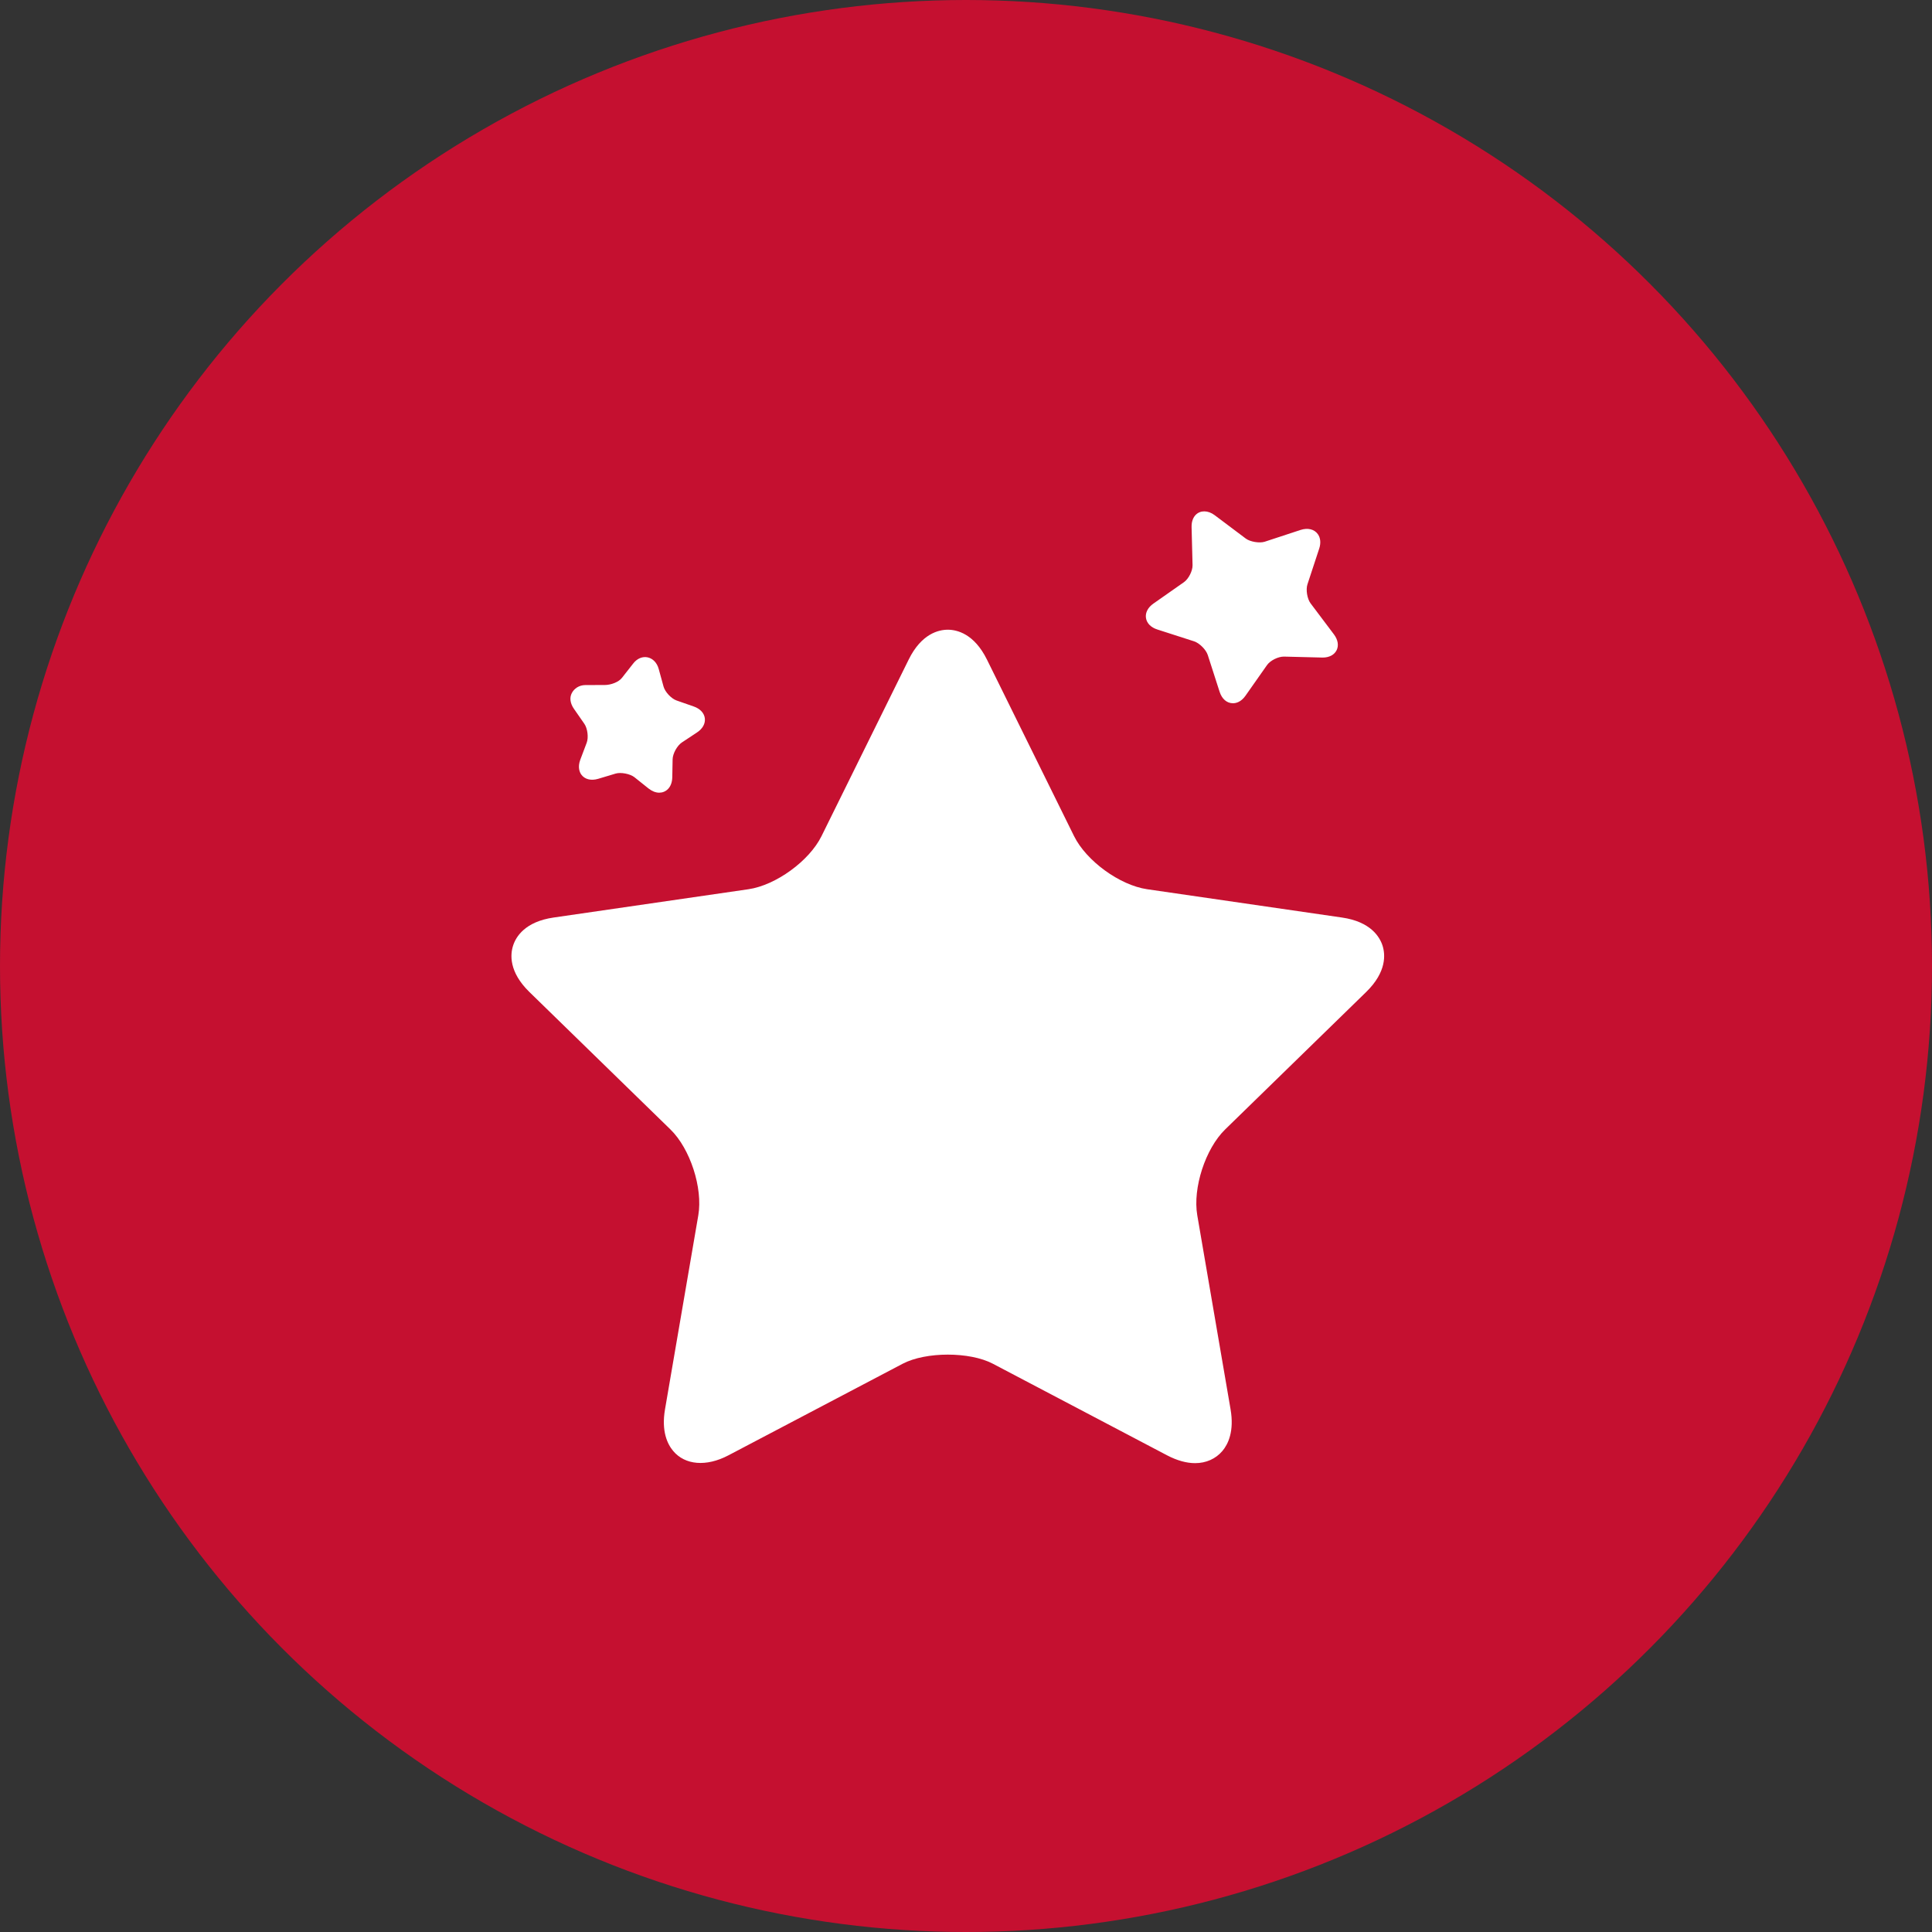
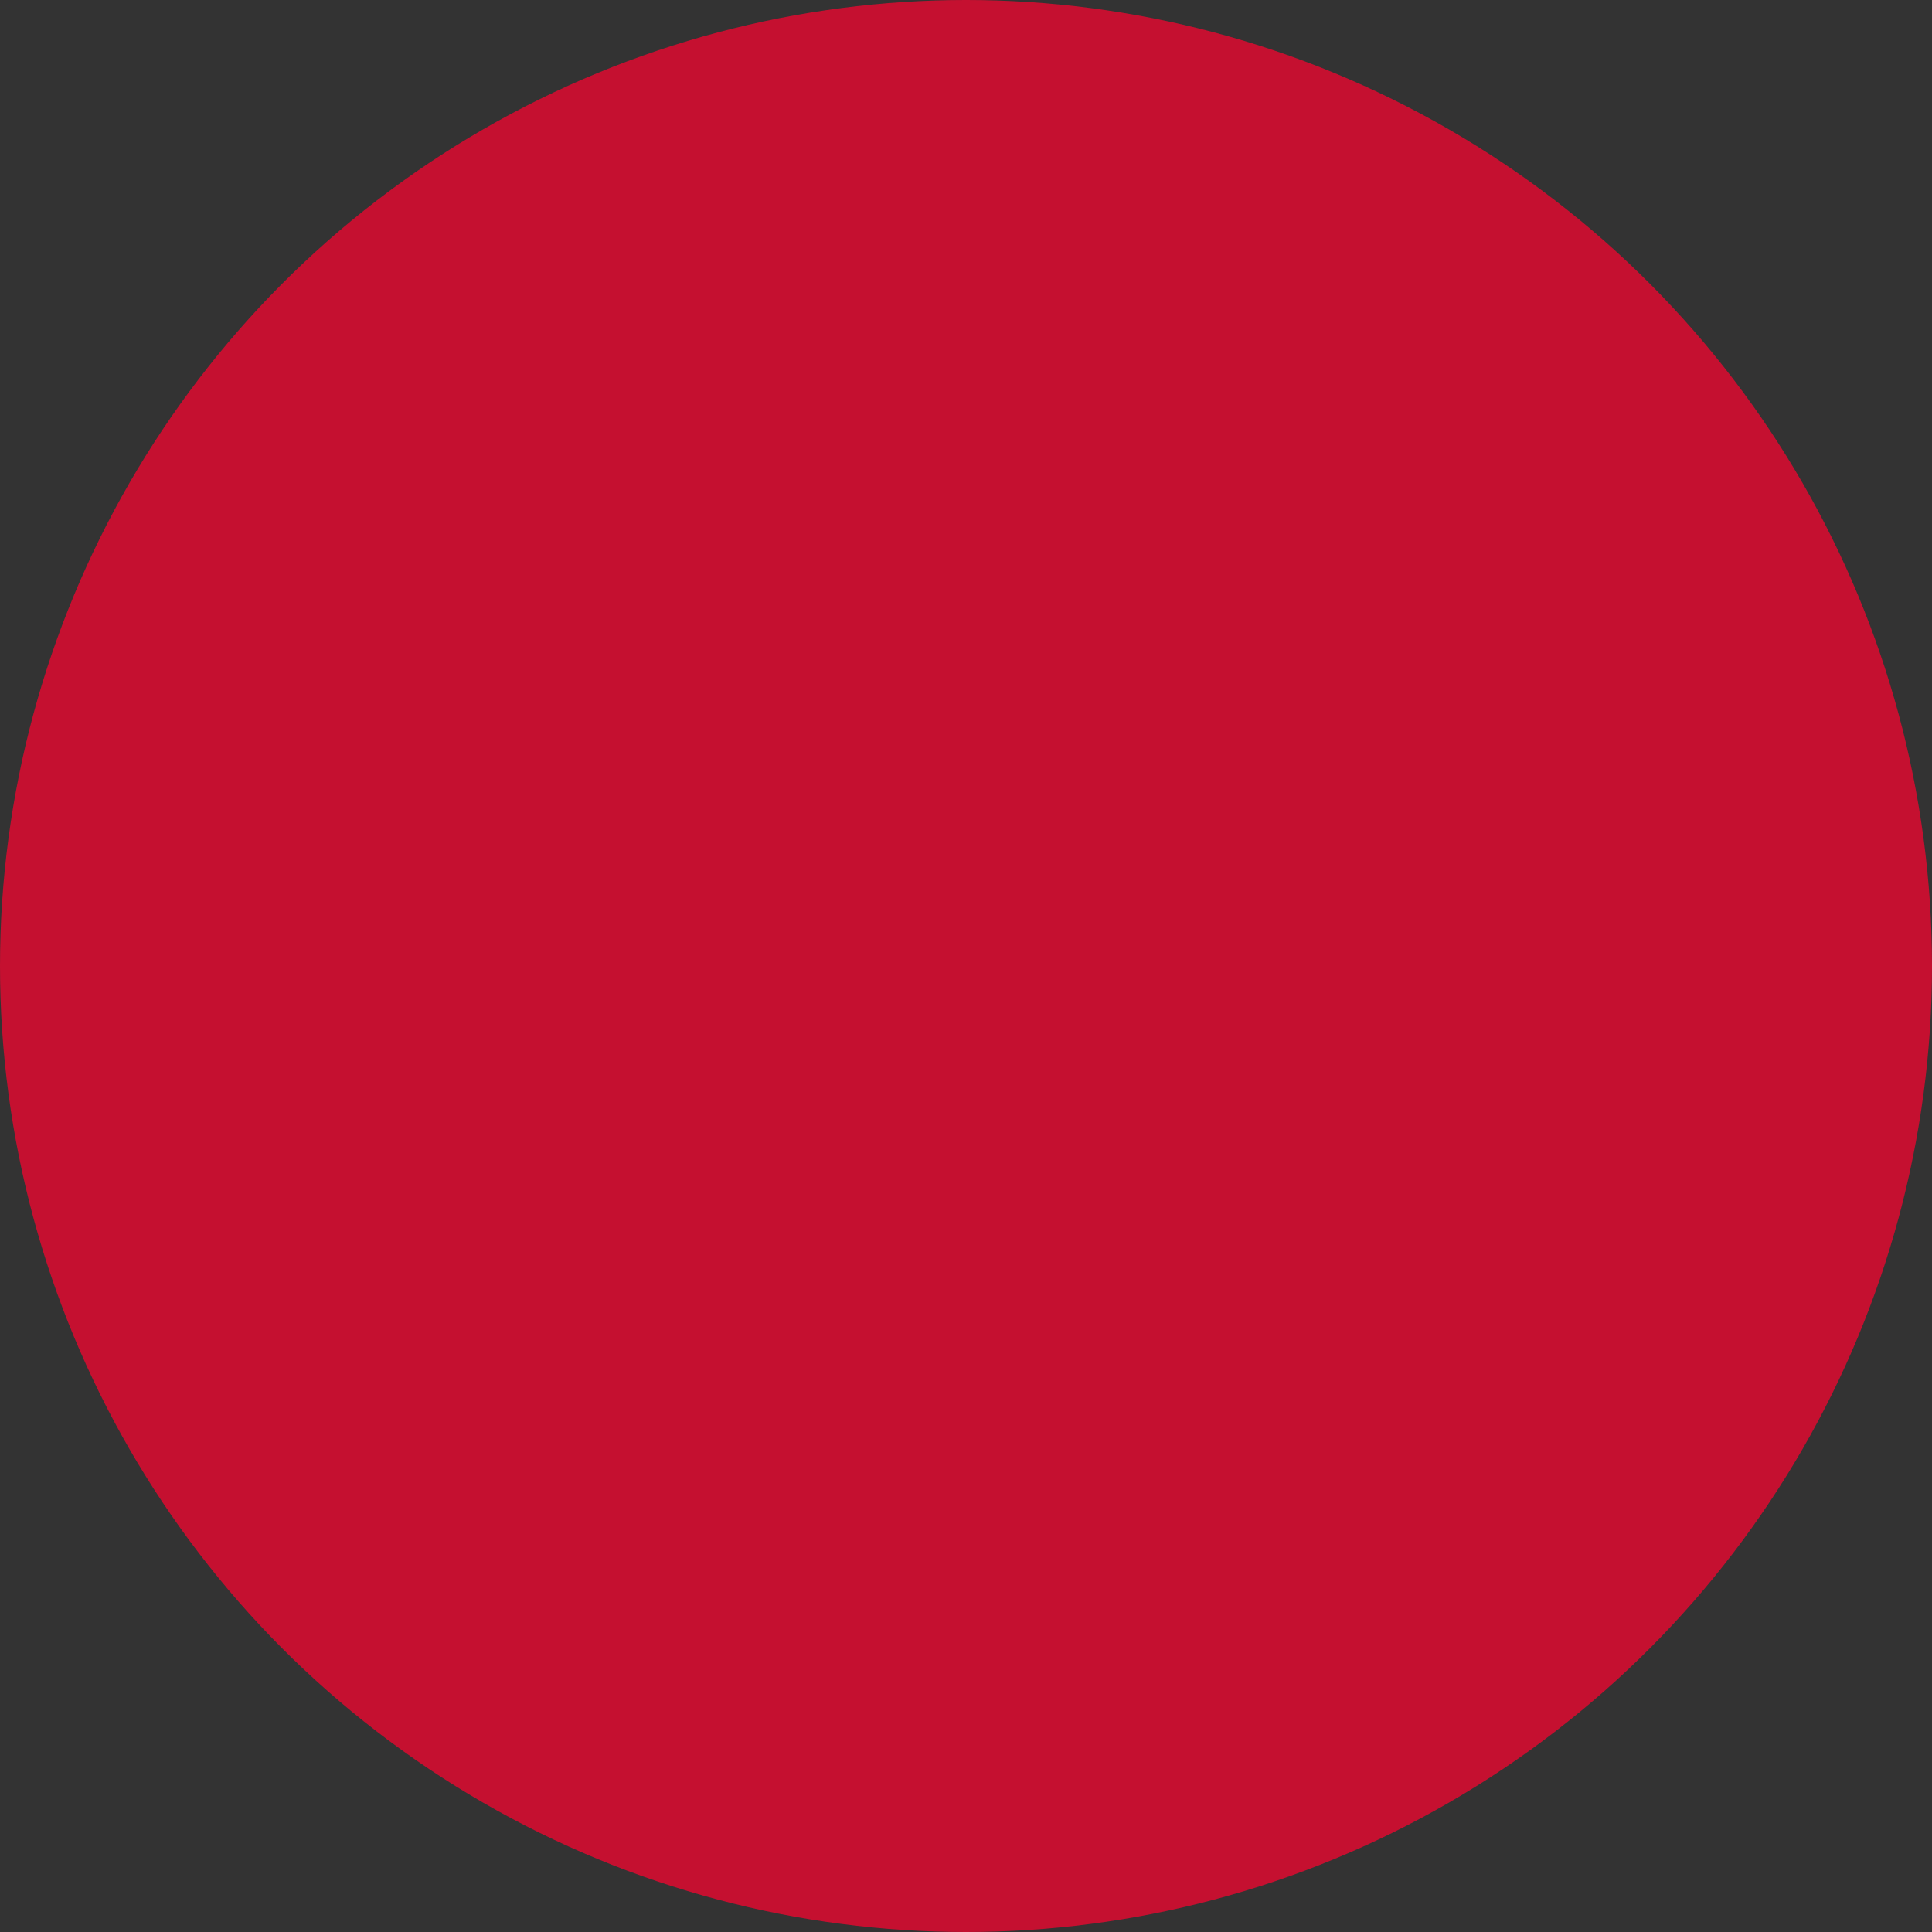
<svg xmlns="http://www.w3.org/2000/svg" fill="none" version="1.1" width="34" height="34" viewBox="0 0 34 34">
  <rect x="0" y="0" width="34" height="34" fill="#333333" stroke="none" />
  <g>
    <g>
      <g>
        <ellipse cx="17" cy="17" rx="17" ry="17" fill="#C51030" fill-opacity="1" />
      </g>
    </g>
    <g>
-       <path d="M21.032,25.749C20.878,25.749,20.713,25.702,20.54,25.612C20.54,25.612,17.474,24,17.474,24C17.066,23.785,16.293,23.786,15.885,24C15.885,24,12.818,25.612,12.818,25.612C12.428,25.817,12.055,25.782,11.848,25.536C11.745,25.414,11.637,25.188,11.703,24.802C11.703,24.802,12.289,21.387,12.289,21.387C12.371,20.908,12.147,20.215,11.798,19.876C11.798,19.876,9.317,17.458,9.317,17.458C8.951,17.101,8.98,16.792,9.03,16.64C9.079,16.487,9.238,16.22,9.743,16.147C9.743,16.147,13.172,15.649,13.172,15.649C13.653,15.579,14.242,15.151,14.457,14.715C14.457,14.715,15.991,11.608,15.991,11.608C16.216,11.151,16.519,11.082,16.68,11.082C16.84,11.082,17.143,11.151,17.369,11.608C17.369,11.608,18.902,14.715,18.902,14.715C19.118,15.151,19.706,15.579,20.188,15.649C20.188,15.649,23.616,16.147,23.616,16.147C24.121,16.22,24.28,16.487,24.33,16.64C24.379,16.792,24.408,17.101,24.042,17.458C24.042,17.458,21.561,19.876,21.561,19.876C21.213,20.215,20.988,20.907,21.07,21.387C21.07,21.387,21.656,24.802,21.656,24.802C21.722,25.188,21.614,25.414,21.512,25.535C21.395,25.673,21.225,25.749,21.032,25.749C21.032,25.749,21.032,25.749,21.032,25.749ZM21.698,12.376C21.591,12.376,21.504,12.301,21.463,12.174C21.463,12.174,21.255,11.528,21.255,11.528C21.224,11.432,21.109,11.317,21.013,11.286C21.013,11.286,20.367,11.078,20.367,11.078C20.254,11.042,20.181,10.968,20.167,10.875C20.153,10.783,20.201,10.69,20.298,10.622C20.298,10.622,20.836,10.245,20.836,10.245C20.917,10.188,20.989,10.046,20.987,9.947C20.987,9.947,20.97,9.276,20.97,9.276C20.967,9.162,21.008,9.096,21.042,9.061C21.123,8.978,21.258,8.977,21.377,9.067C21.377,9.067,21.924,9.478,21.924,9.478C22,9.535,22.167,9.563,22.258,9.533C22.258,9.533,22.888,9.326,22.888,9.326C23.015,9.285,23.129,9.313,23.191,9.399C23.239,9.465,23.248,9.556,23.216,9.654C23.216,9.654,23.009,10.283,23.009,10.283C22.978,10.378,23.004,10.537,23.064,10.618C23.064,10.618,23.475,11.164,23.475,11.164C23.546,11.259,23.563,11.361,23.522,11.443C23.481,11.525,23.392,11.572,23.277,11.572C23.277,11.572,22.594,11.555,22.594,11.555C22.49,11.555,22.353,11.625,22.297,11.705C22.297,11.705,21.919,12.243,21.919,12.243C21.838,12.359,21.746,12.376,21.698,12.376C21.698,12.376,21.698,12.376,21.698,12.376ZM11.601,13.95C11.539,13.95,11.474,13.924,11.413,13.876C11.413,13.876,11.164,13.677,11.164,13.677C11.089,13.618,10.924,13.586,10.833,13.614C10.833,13.614,10.527,13.706,10.527,13.706C10.399,13.744,10.288,13.714,10.228,13.629C10.201,13.589,10.163,13.503,10.212,13.37C10.212,13.37,10.325,13.071,10.325,13.071C10.36,12.978,10.34,12.819,10.283,12.737C10.283,12.737,10.101,12.475,10.101,12.475C10.034,12.379,10.02,12.278,10.063,12.197C10.104,12.117,10.192,12.056,10.303,12.056C10.303,12.056,10.642,12.055,10.642,12.055C10.642,12.055,10.642,12.055,10.642,12.055C10.752,12.055,10.89,12.003,10.947,11.927C10.947,11.927,11.14,11.681,11.14,11.681C11.285,11.488,11.529,11.543,11.592,11.772C11.592,11.772,11.677,12.081,11.677,12.081C11.703,12.177,11.813,12.295,11.908,12.328C11.908,12.328,12.209,12.433,12.209,12.433C12.321,12.472,12.392,12.548,12.404,12.641C12.415,12.734,12.365,12.825,12.266,12.89C12.266,12.89,12,13.066,12,13.066C11.917,13.121,11.839,13.262,11.837,13.362C11.837,13.362,11.831,13.68,11.831,13.68C11.826,13.867,11.712,13.95,11.601,13.95C11.601,13.95,11.601,13.95,11.601,13.95Z" fill="#FFFFFF" fill-opacity="1" />
-     </g>
+       </g>
  </g>
</svg>